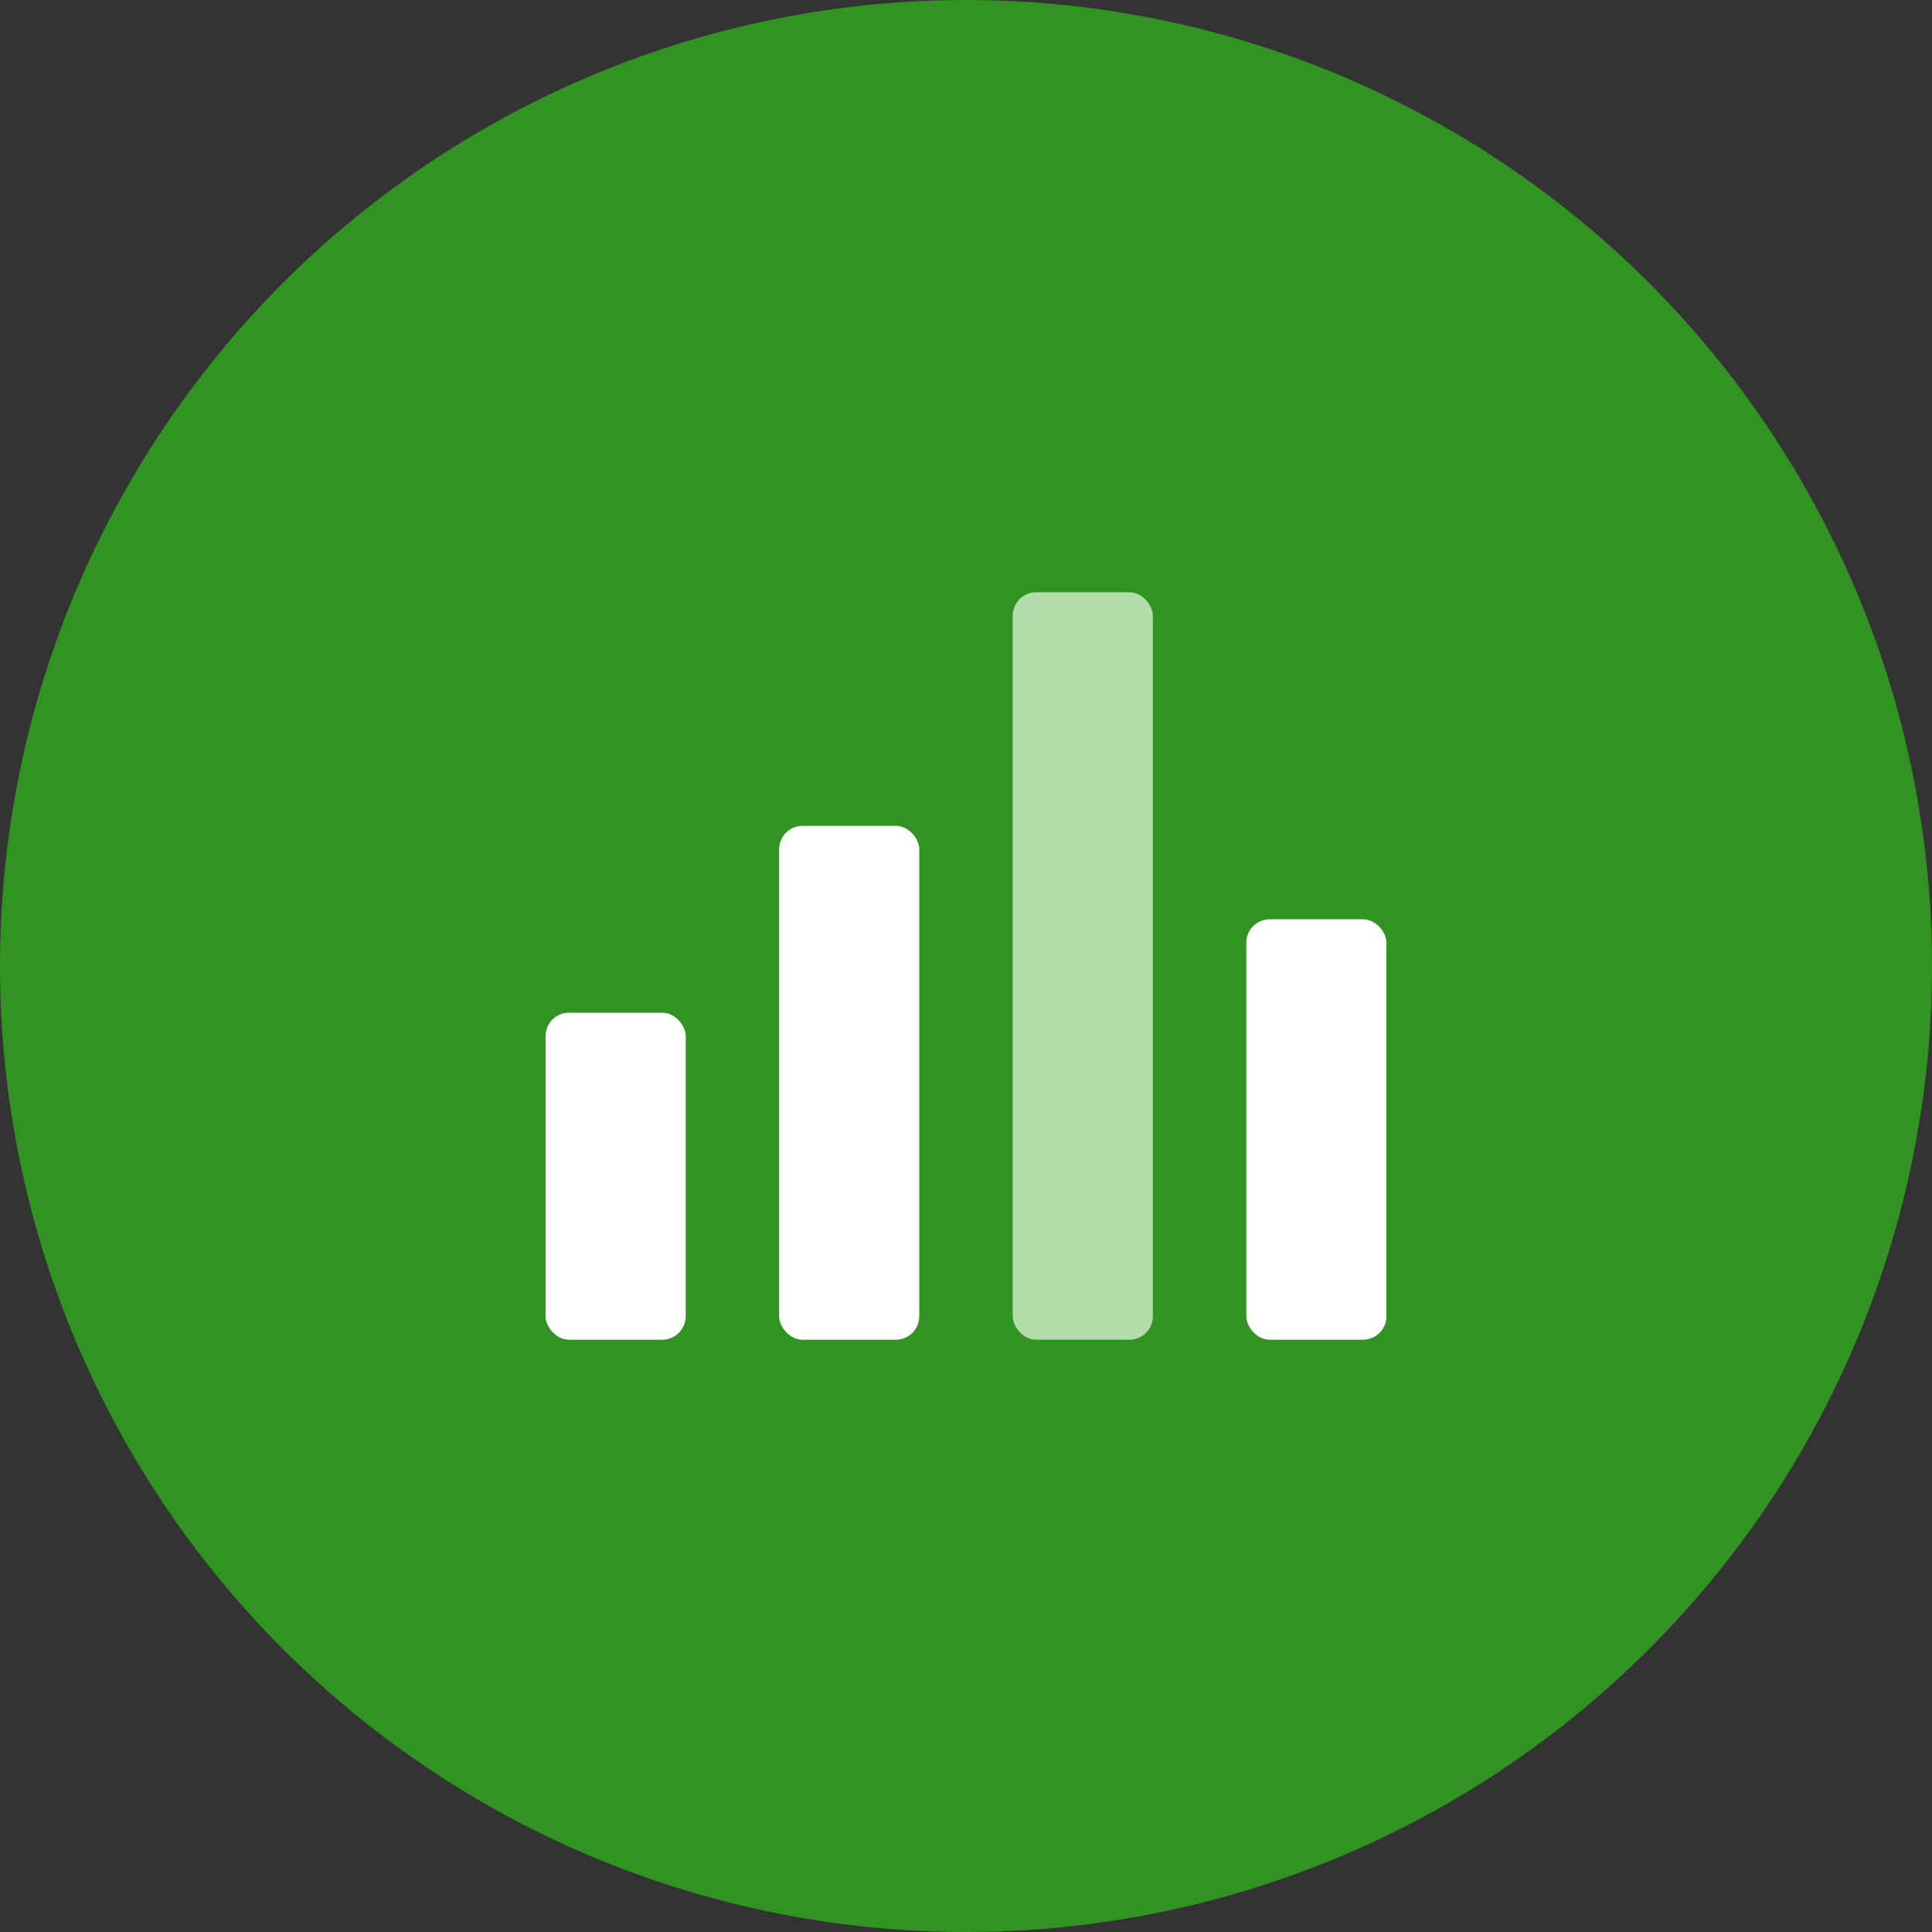
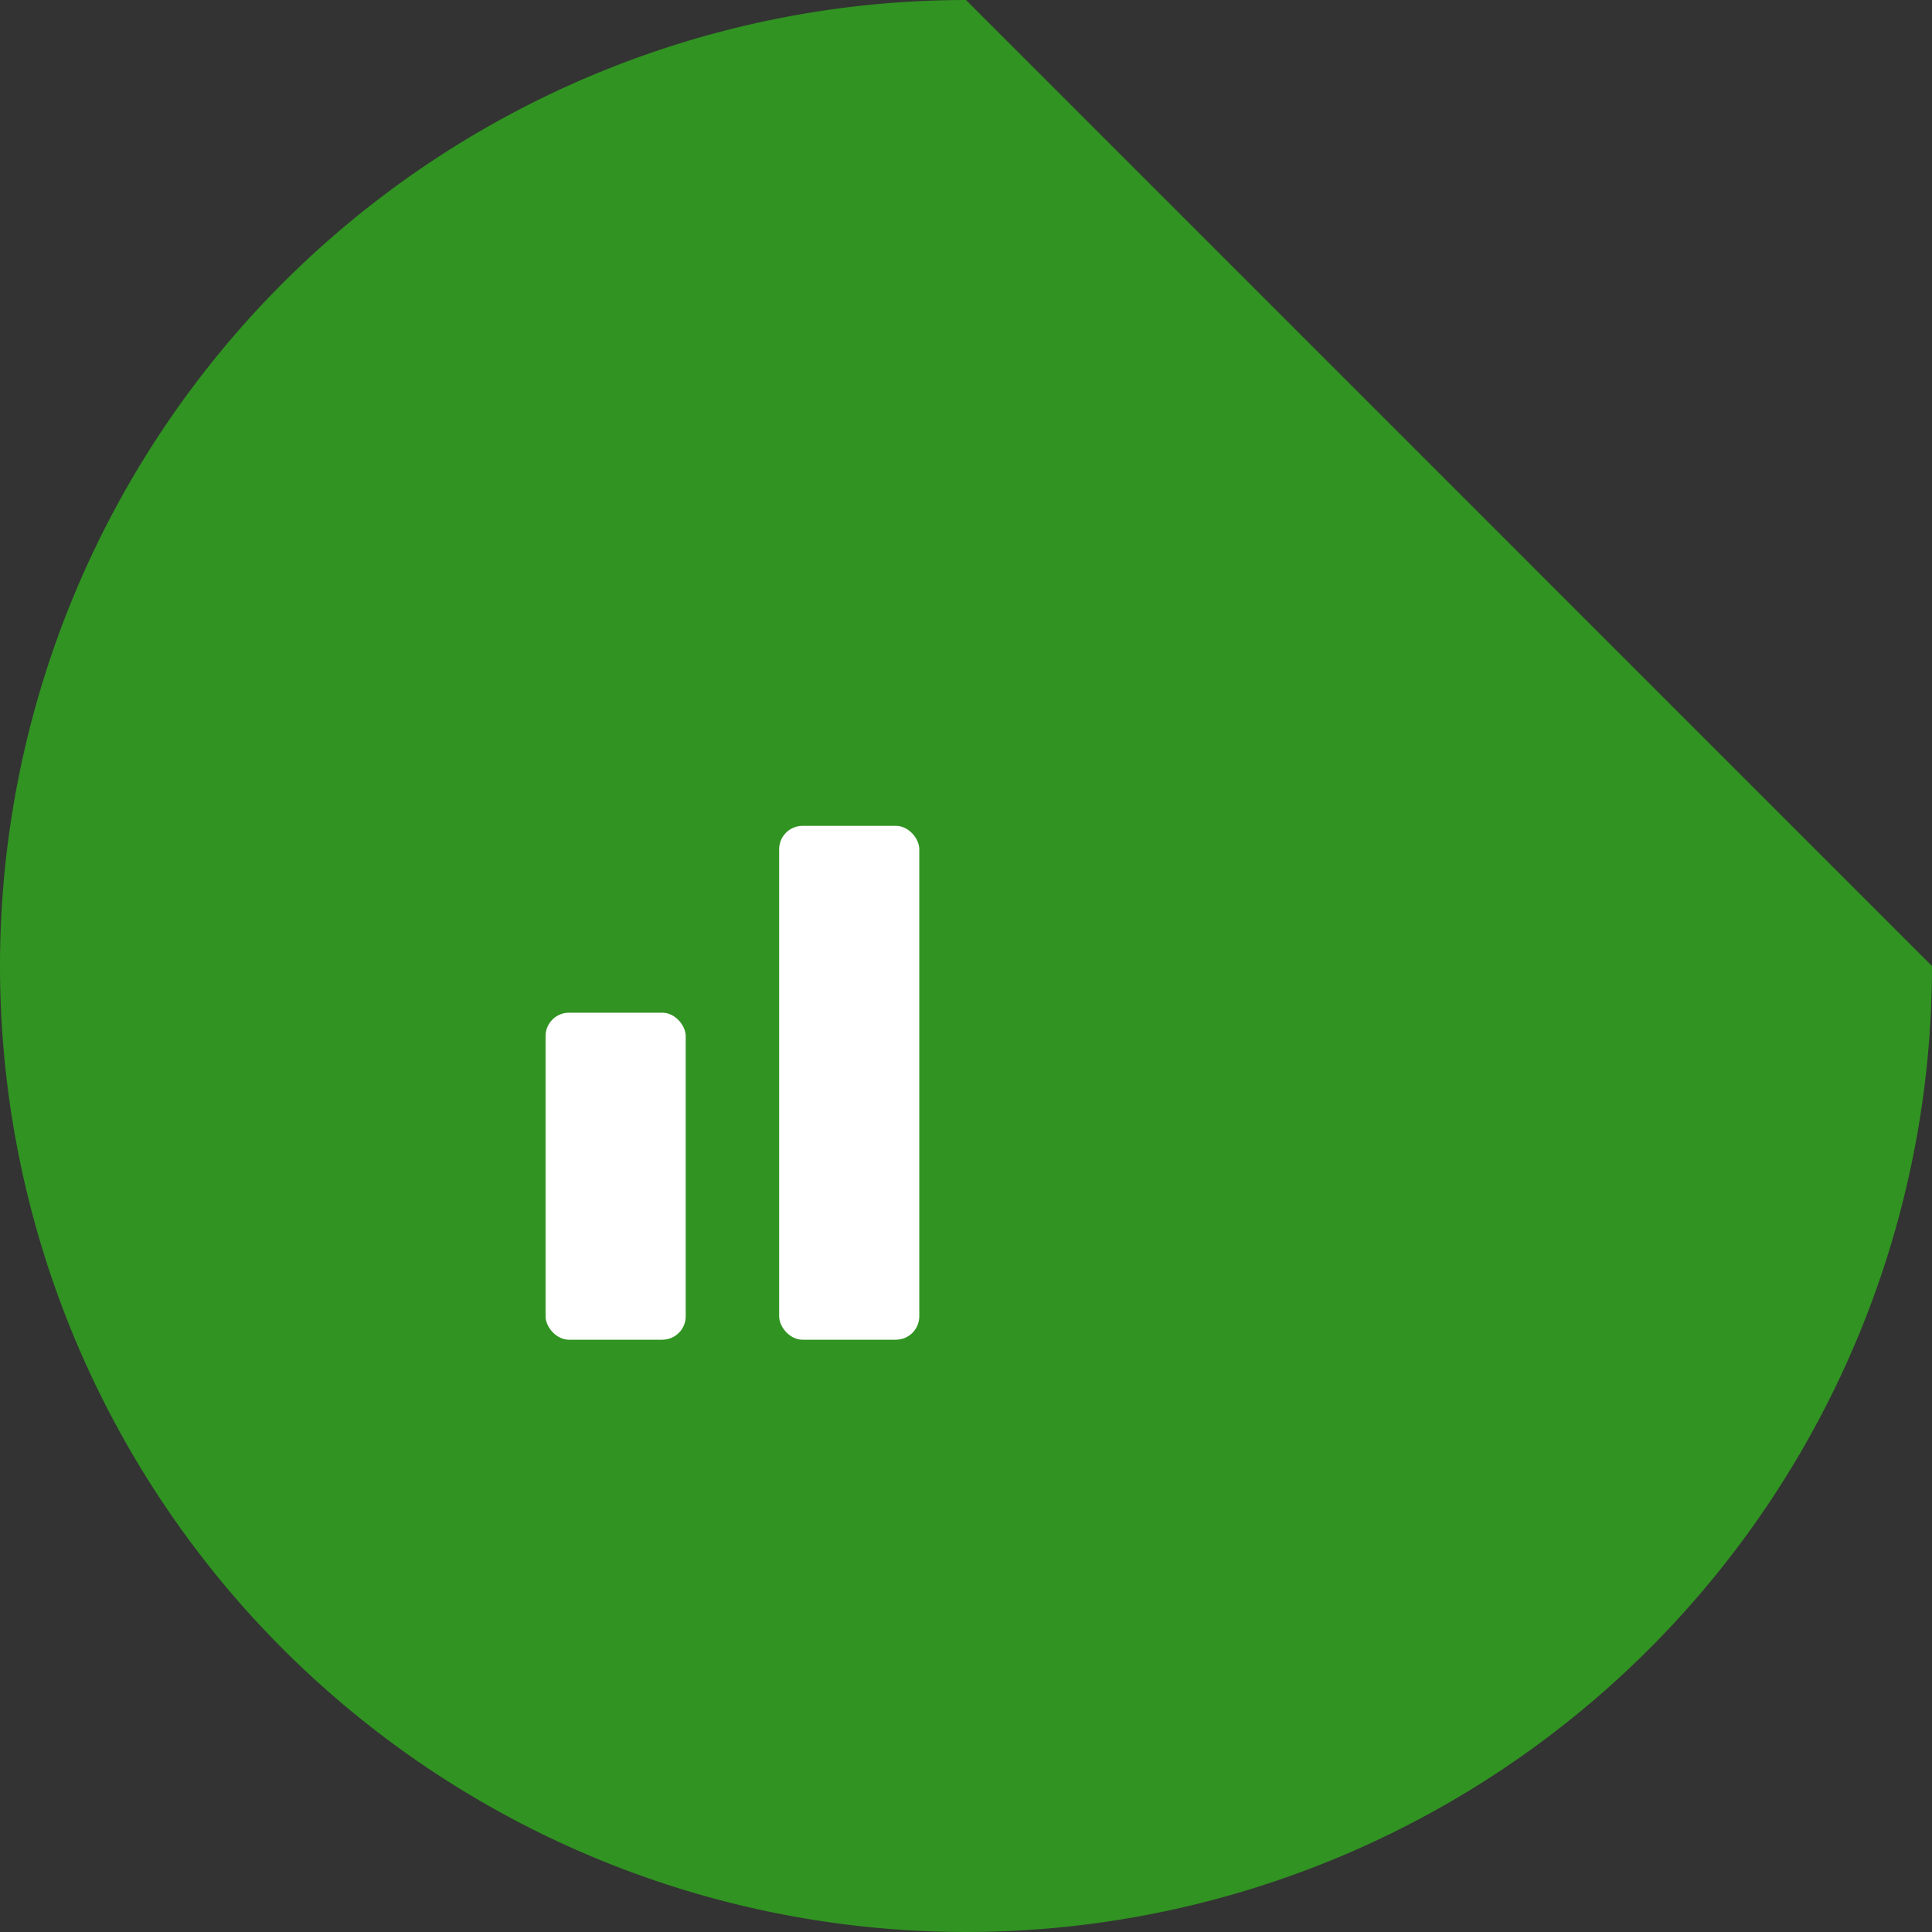
<svg xmlns="http://www.w3.org/2000/svg" width="123.897" height="123.896" viewBox="0 0 123.897 123.896">
  <rect x="0" y="0" width="123.897" height="123.896" fill="#333333" stroke="none" />
  <g id="Group_101716" data-name="Group 101716" transform="translate(-0.496)">
-     <path id="Path_3189" data-name="Path 3189" d="M-1668.577,820.707a61.947,61.947,0,0,1-61.947,61.947,61.948,61.948,0,0,1-61.95-61.947,61.949,61.949,0,0,1,61.95-61.948A61.948,61.948,0,0,1-1668.577,820.707Z" transform="translate(1792.97 -758.758)" fill="#31a41f" opacity="0.85" />
+     <path id="Path_3189" data-name="Path 3189" d="M-1668.577,820.707a61.947,61.947,0,0,1-61.947,61.947,61.948,61.948,0,0,1-61.95-61.947,61.949,61.949,0,0,1,61.95-61.948Z" transform="translate(1792.97 -758.758)" fill="#31a41f" opacity="0.85" />
    <g id="Stockholm-icons-_-Media-_-Equalizer" data-name="Stockholm-icons-/-Media-/-Equalizer" transform="translate(26.496 26)">
      <rect id="bound" width="71.897" height="71.897" fill="none" />
-       <rect id="Rectangle-62-Copy" width="8.987" height="47.931" rx="1.5" transform="translate(38.944 11.983)" fill="#b2ddab" />
      <rect id="Rectangle-62-Copy-2" width="8.987" height="32.953" rx="1.5" transform="translate(23.966 26.961)" fill="#fff" />
-       <rect id="Rectangle-62-Copy-4" width="8.987" height="26.961" rx="1.5" transform="translate(53.923 32.953)" fill="#fff" />
      <rect id="Rectangle-62-Copy-3" width="8.987" height="20.97" rx="1.5" transform="translate(8.987 38.944)" fill="#fff" />
    </g>
  </g>
</svg>